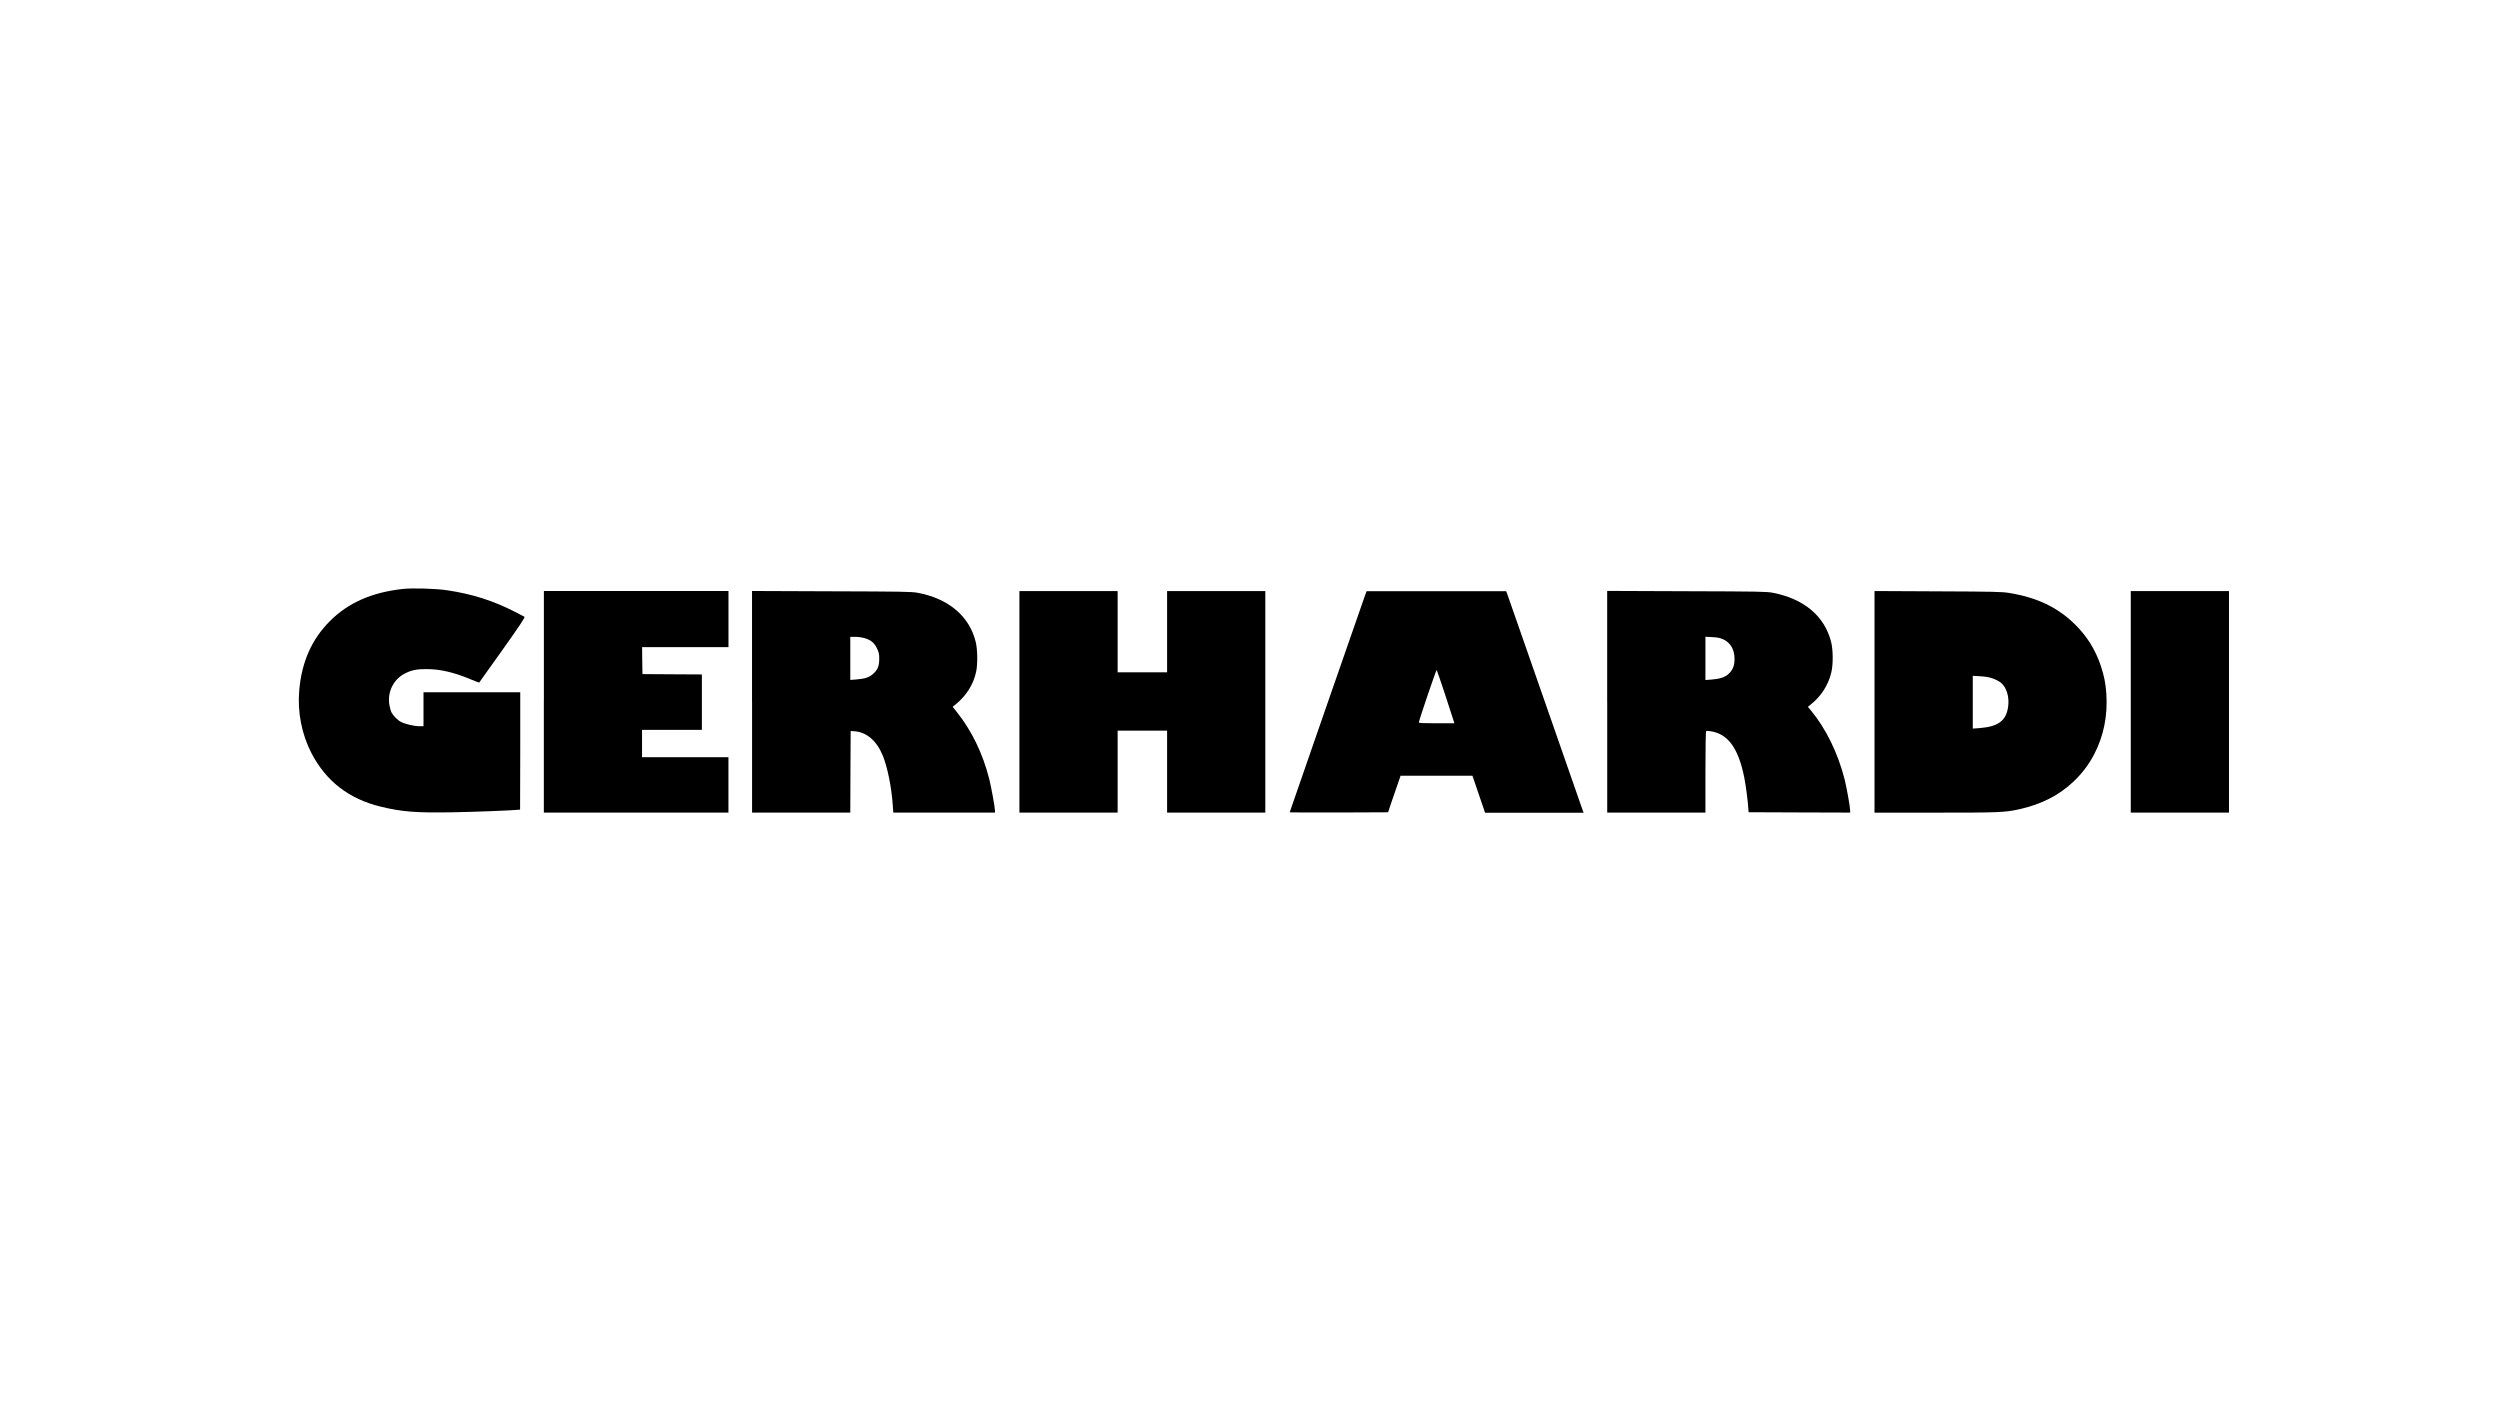
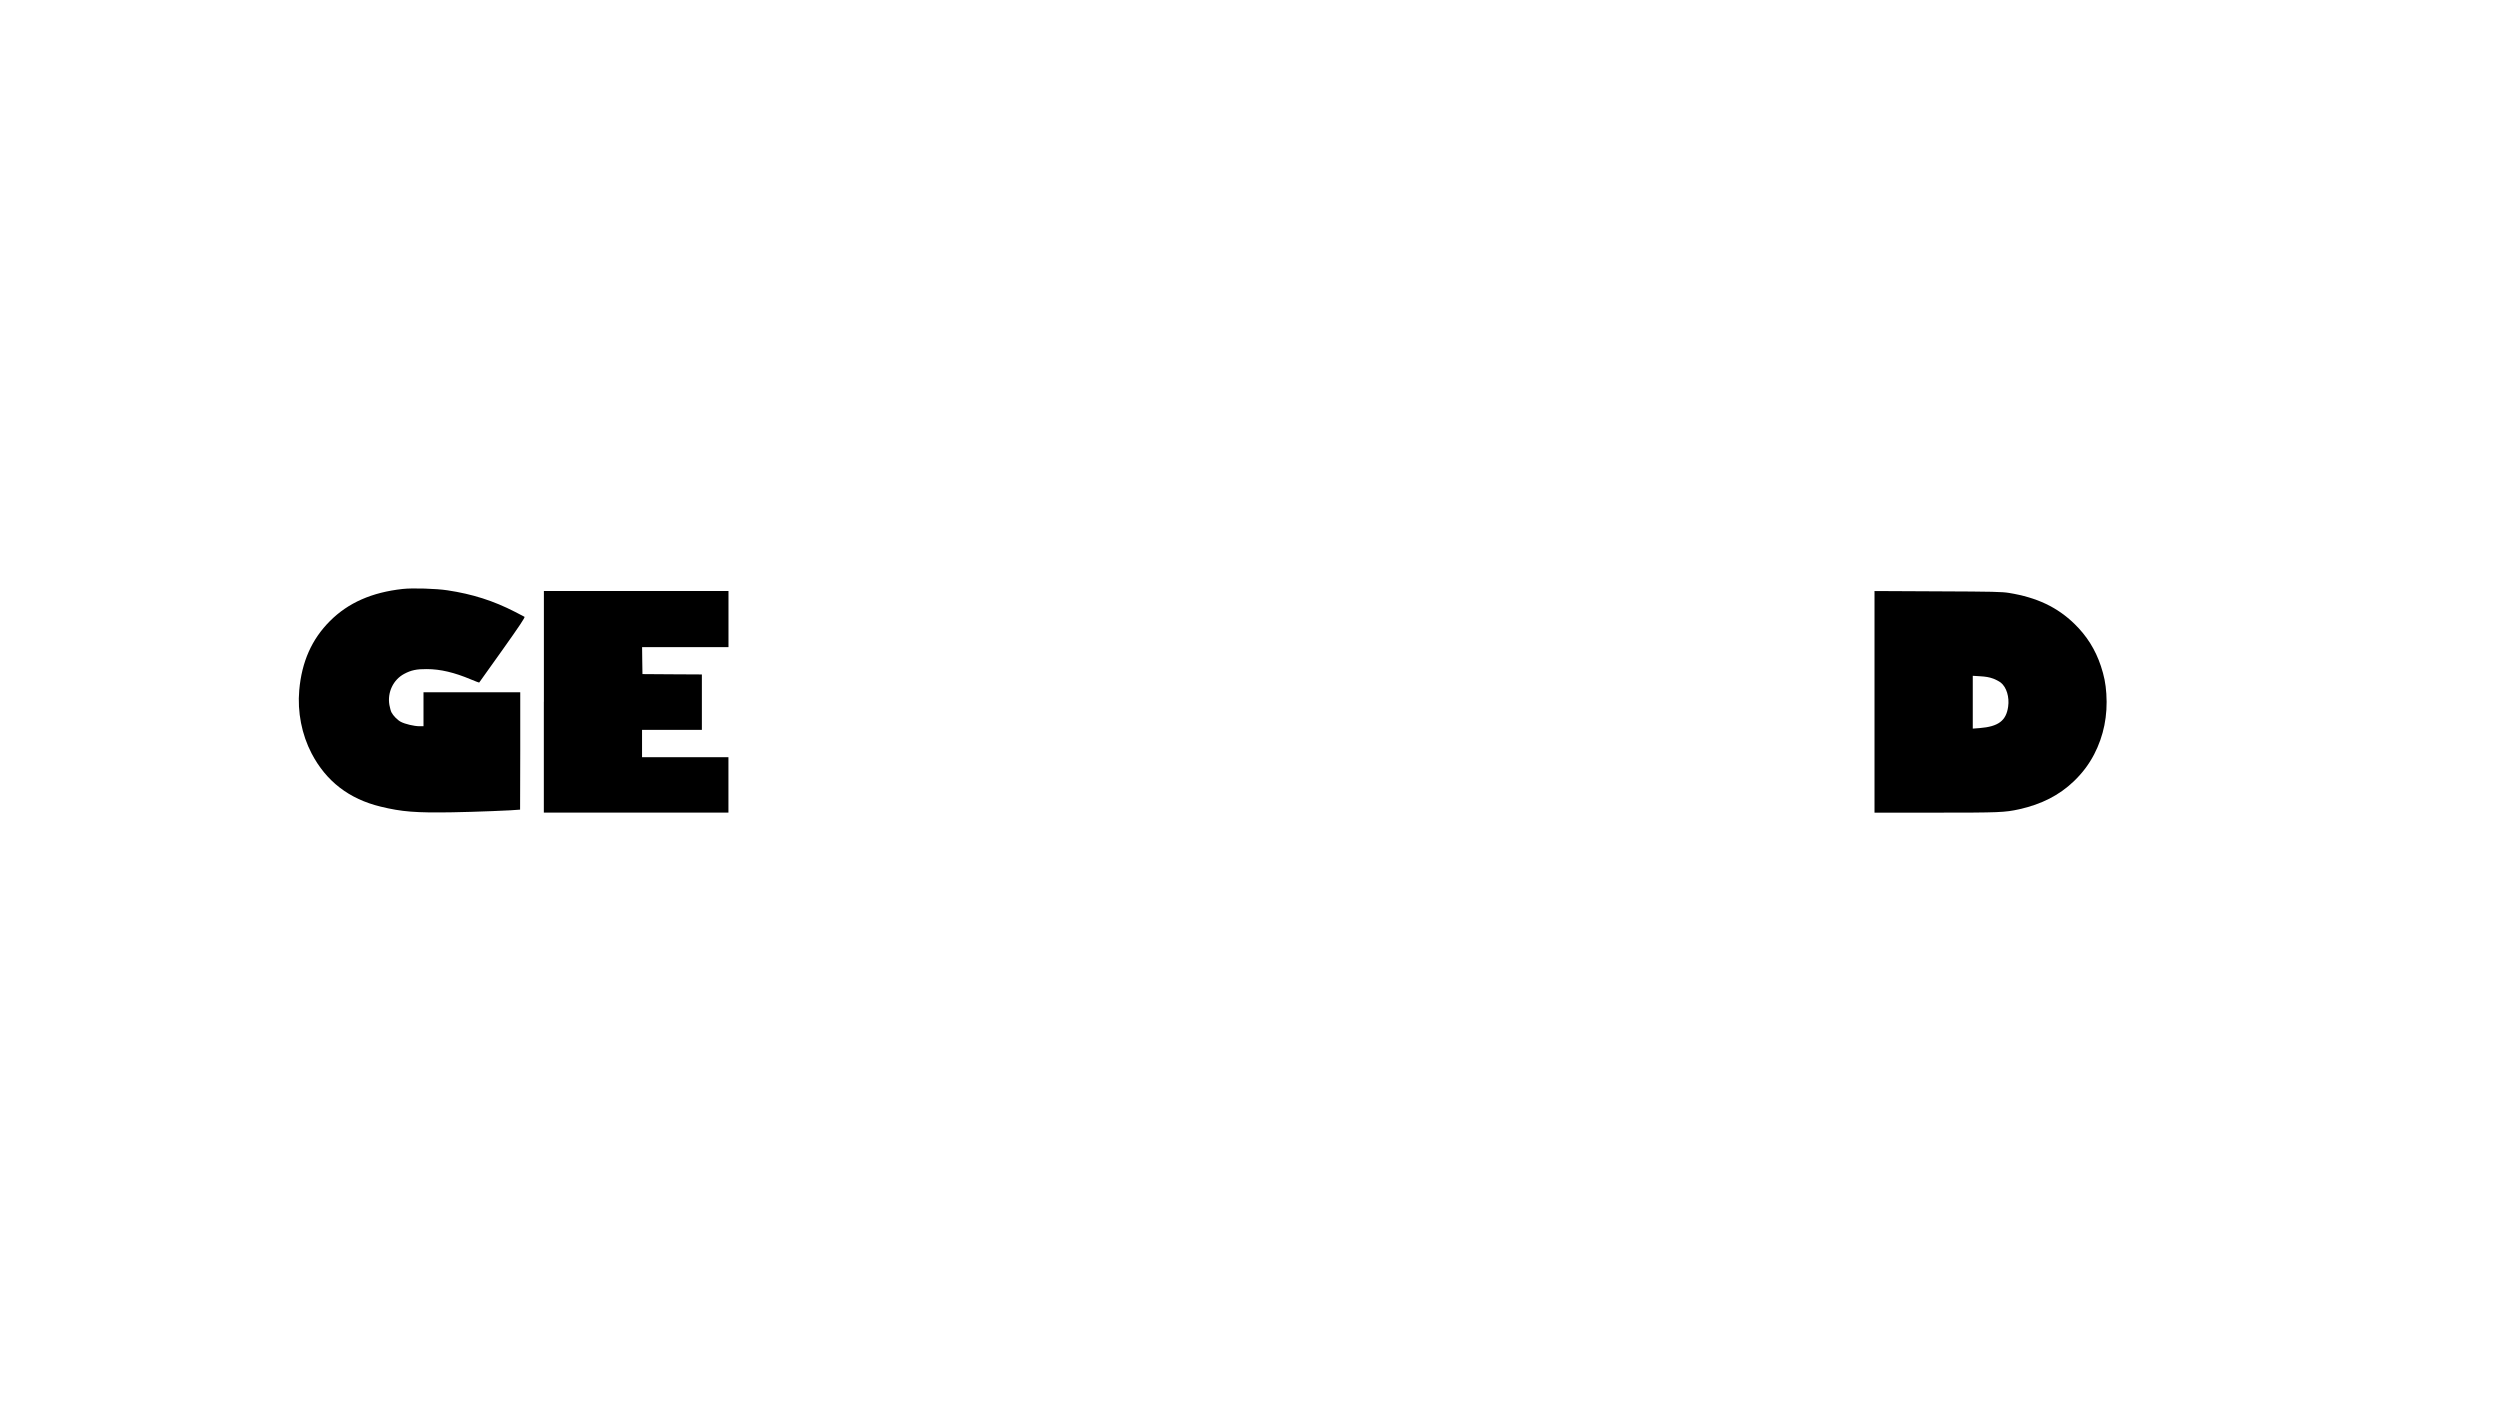
<svg xmlns="http://www.w3.org/2000/svg" id="Ebene_2" viewBox="0 0 480 270" width="569" height="320">
  <defs>
    <style>.cls-1,.cls-2{stroke-width:0px;}.cls-2{fill:#fff;}</style>
  </defs>
  <g id="Ebene_1-2">
    <rect class="cls-2" width="480" height="270" />
    <path class="cls-1" d="M77.3,113.1c-5.93.65-10.47,2.65-13.97,6.15-3.5,3.49-5.43,7.83-5.91,13.29-.37,4.2.48,8.52,2.37,12.14,2.79,5.35,7.2,8.75,13.25,10.22,4.06.99,6.75,1.21,13.77,1.09,4.13-.06,11.97-.37,13.02-.51.01,0,.03-5.08.03-11.27v-11.27h-18.58v6.52h-.82c-.95,0-2.72-.41-3.53-.84-.64-.33-1.47-1.18-1.8-1.82-.13-.24-.3-.89-.4-1.43-.41-2.42.74-4.84,2.84-5.96,1.32-.71,2.41-.94,4.35-.92,2.61.01,5.28.64,8.48,1.99.84.35,1.56.62,1.57.6.03-.03,2.04-2.86,4.48-6.28,3.28-4.62,4.37-6.25,4.23-6.35-.1-.06-.92-.5-1.82-.95-4.14-2.13-8.18-3.42-12.98-4.14-2.14-.33-6.72-.47-8.58-.26Z" />
    <path class="cls-1" d="M104.39,134.78v21.27h35.45v-10.64h-16.59v-5.25h11.49v-10.64l-5.7-.03-5.71-.04-.04-2.6-.03-2.58h16.59v-10.78h-35.45v21.27Z" />
-     <path class="cls-1" d="M144.38,134.78v21.27h18.86l.03-7.84.04-7.83.64.04c2.4.14,4.35,1.8,5.54,4.71.89,2.18,1.69,6.13,1.91,9.53l.1,1.39h19.53v-.34c0-.65-.71-4.52-1.12-6.17-1.23-4.85-3.38-9.27-6.23-12.83l-.78-.98.62-.5c2.01-1.64,3.39-3.83,3.89-6.24.31-1.43.27-4.24-.07-5.66-1.19-4.98-5.23-8.4-11.2-9.5-1.22-.21-2.85-.24-16.55-.28l-15.22-.06v21.29ZM166.05,122.57c1.18.35,1.79.88,2.3,1.91.35.72.44,1.08.45,1.87.01,1.47-.23,2.14-1.02,2.92-.81.78-1.63,1.08-3.36,1.21l-1.18.09v-8.27h.98c.55,0,1.35.11,1.83.27Z" />
-     <path class="cls-1" d="M195.72,134.78v21.27h18.86v-15.74h9.5v15.74h18.86v-42.54h-18.86v15.6h-9.5v-15.6h-18.86v21.27Z" />
-     <path class="cls-1" d="M262.17,114.11c-.34.94-14.55,41.83-14.55,41.89,0,.03,4.25.04,9.46.03l9.44-.04.54-1.63c.3-.89.85-2.48,1.21-3.52l.65-1.87h13.8l1.21,3.55,1.21,3.55h18.93l-.16-.4c-.09-.21-3.35-9.57-7.25-20.8-3.9-11.23-7.18-20.63-7.29-20.89l-.18-.45h-26.79l-.23.6ZM277.51,133.51c.85,2.61,1.59,4.89,1.64,5.06l.1.33h-3.4c-2.62,0-3.42-.04-3.42-.17,0-.37,3.33-10.17,3.42-10.07.06.06.79,2.24,1.66,4.85Z" />
-     <path class="cls-1" d="M308.6,134.78v21.27h18.86v-7.79c0-4.95.06-7.83.14-7.88.07-.04.54-.01,1.02.07,3.23.58,5.16,3.28,6.28,8.78.3,1.45.71,4.57.81,6.18l.04.57,9.76.04,9.74.03v-.41c0-.67-.67-4.38-1.06-5.96-1.28-5.05-3.6-9.78-6.48-13.25l-.58-.69.55-.44c2.01-1.6,3.39-3.76,3.96-6.2.37-1.55.34-4.38-.06-5.89-1.28-4.92-5.19-8.2-11.16-9.37-1.15-.23-2.68-.26-16.54-.3l-15.29-.06v21.29ZM330.92,122.79c1.4.68,2.14,2,2.13,3.79,0,1.23-.34,2.1-1.12,2.81-.74.68-1.66.98-3.29,1.11l-1.18.09v-8.31l1.33.07c1.08.06,1.5.16,2.13.45Z" />
    <path class="cls-1" d="M359.93,134.77v21.29h11.7c12.34,0,13.29-.04,16.08-.65,4.3-.96,7.67-2.68,10.47-5.35,1.67-1.6,2.91-3.25,3.93-5.2,1.84-3.55,2.62-7.45,2.34-11.63-.13-1.99-.43-3.45-1.05-5.33-1.05-3.15-2.71-5.8-5.08-8.1-3.32-3.22-7.2-5.06-12.58-5.94-1.3-.21-2.96-.26-13.64-.3l-12.17-.06v21.27ZM382.65,130.29c.51.18,1.19.54,1.52.79,1.11.88,1.69,2.77,1.42,4.64-.38,2.69-1.87,3.81-5.47,4.1l-1.32.1v-10.14l1.46.09c1.01.06,1.73.18,2.4.43Z" />
-     <path class="cls-1" d="M409.14,134.78v21.27h18.86v-42.54h-18.86v21.27Z" />
  </g>
</svg>